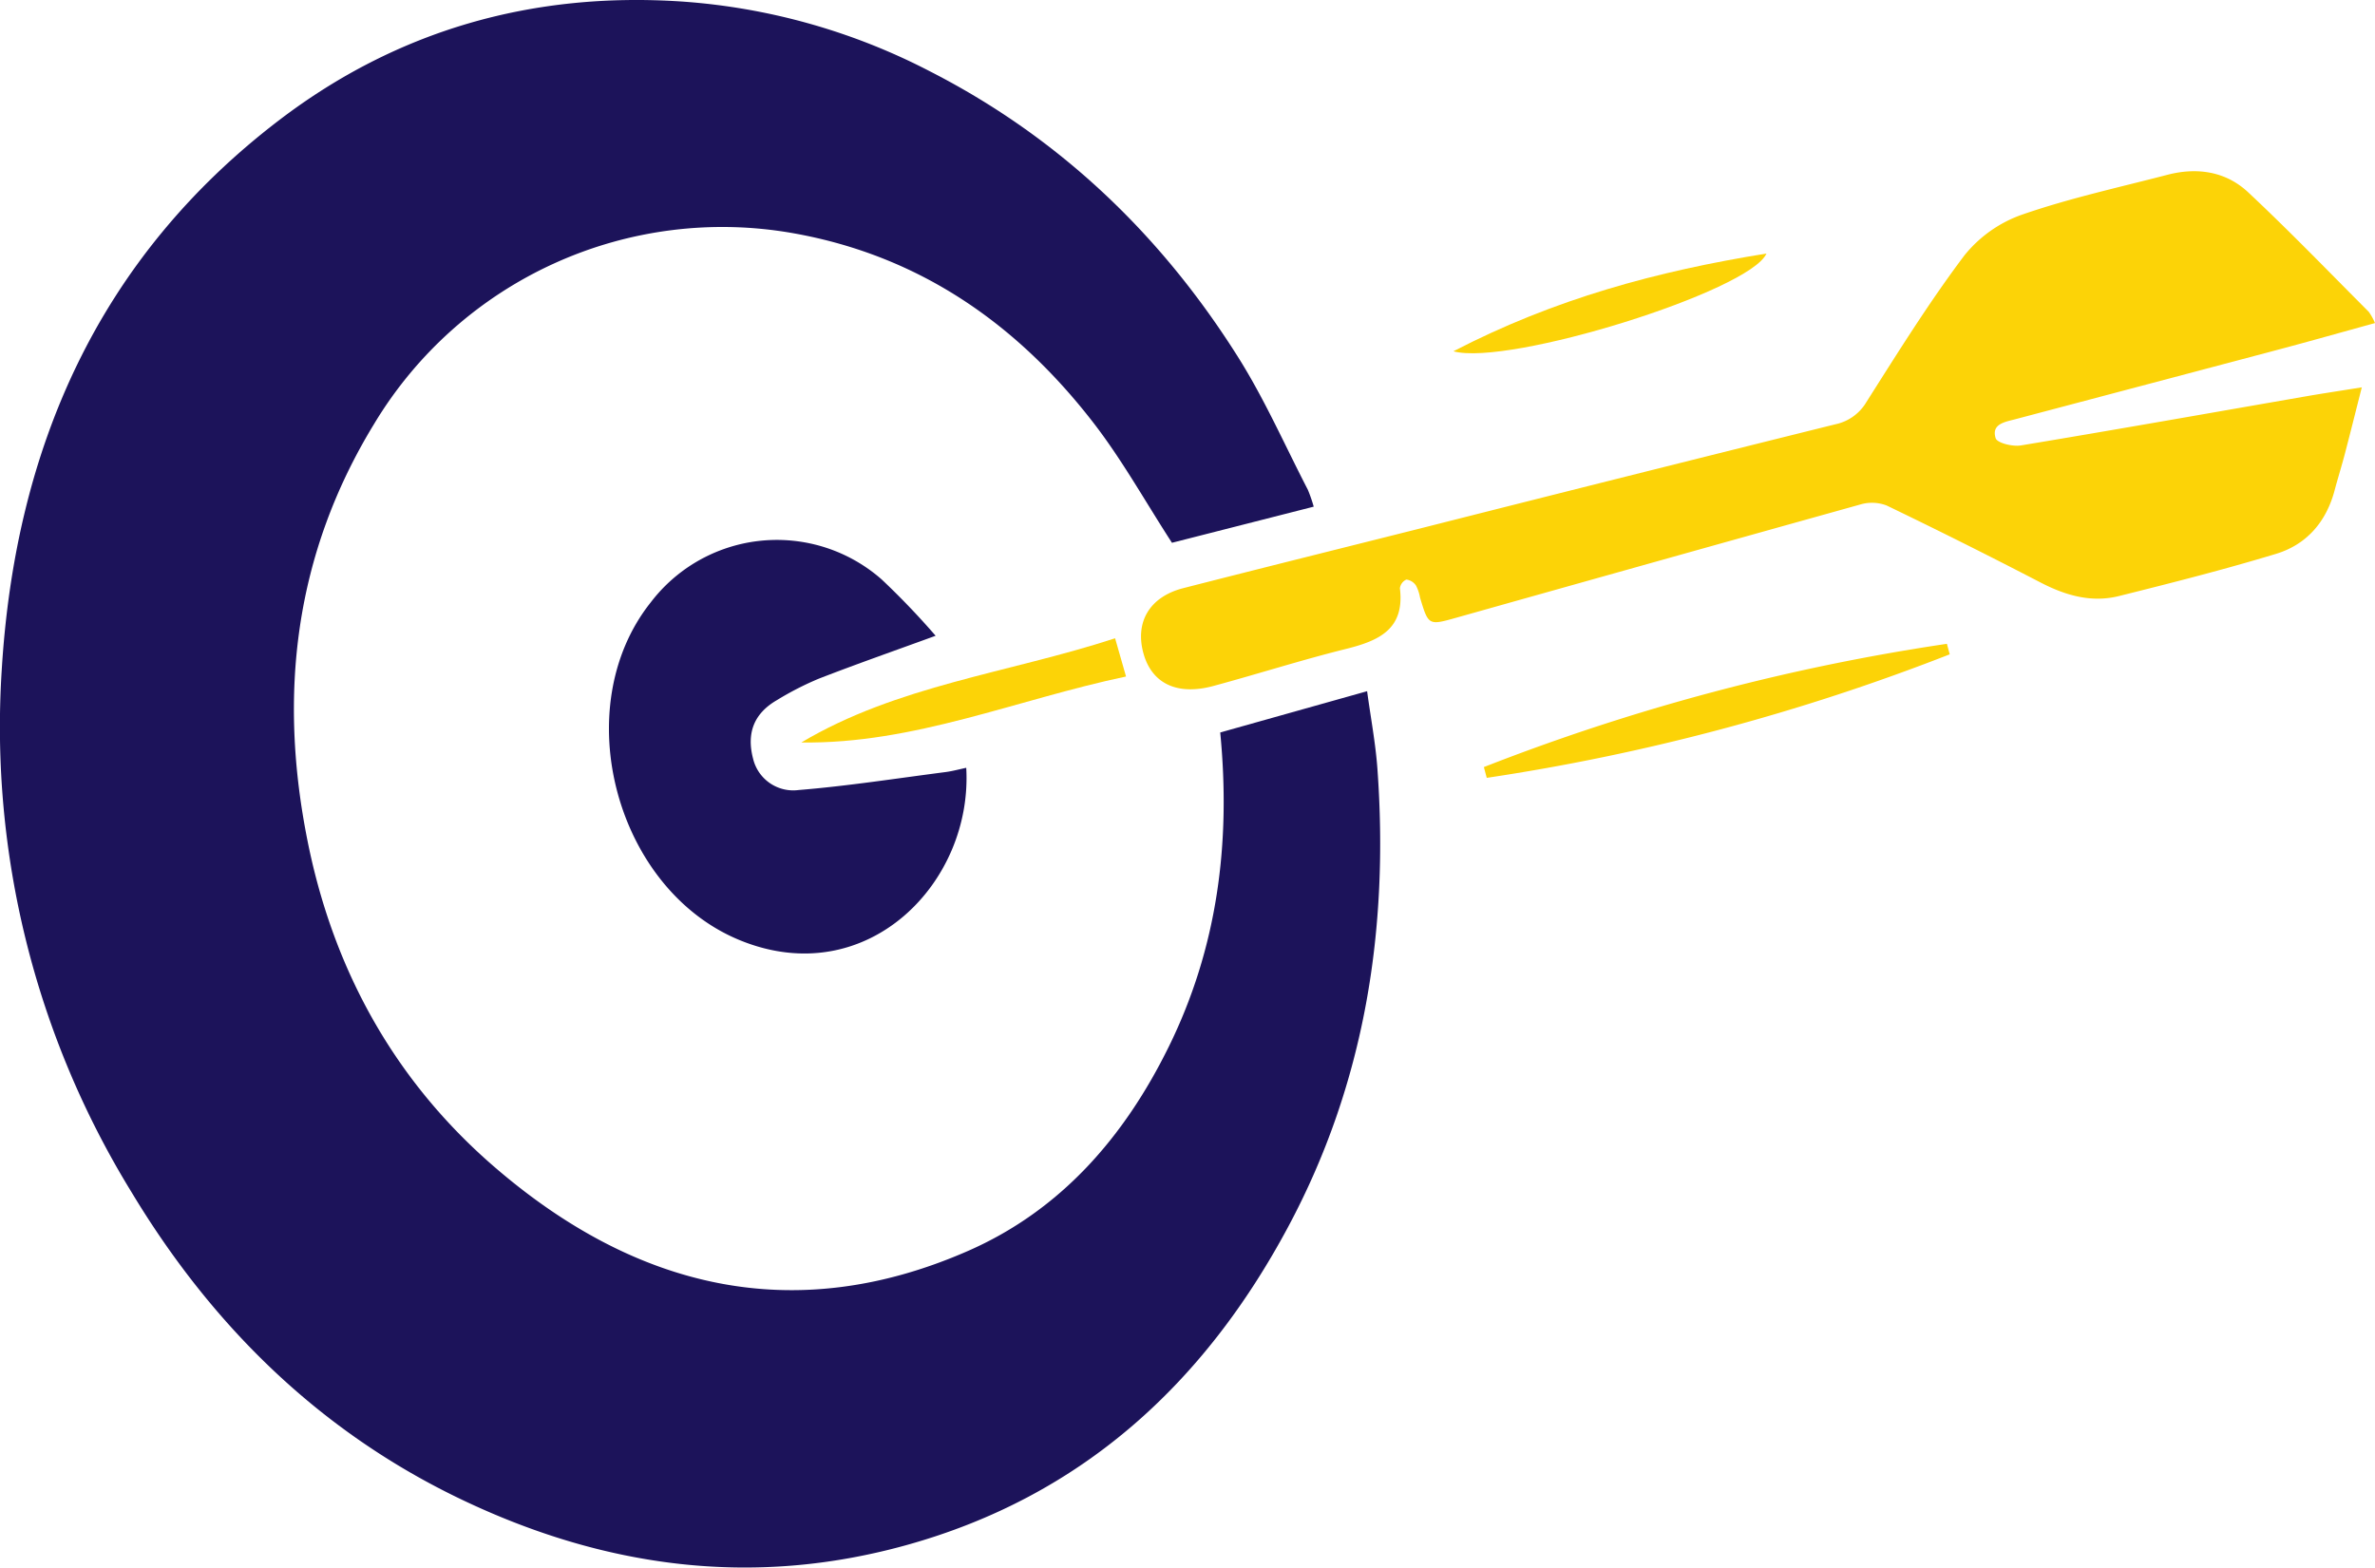
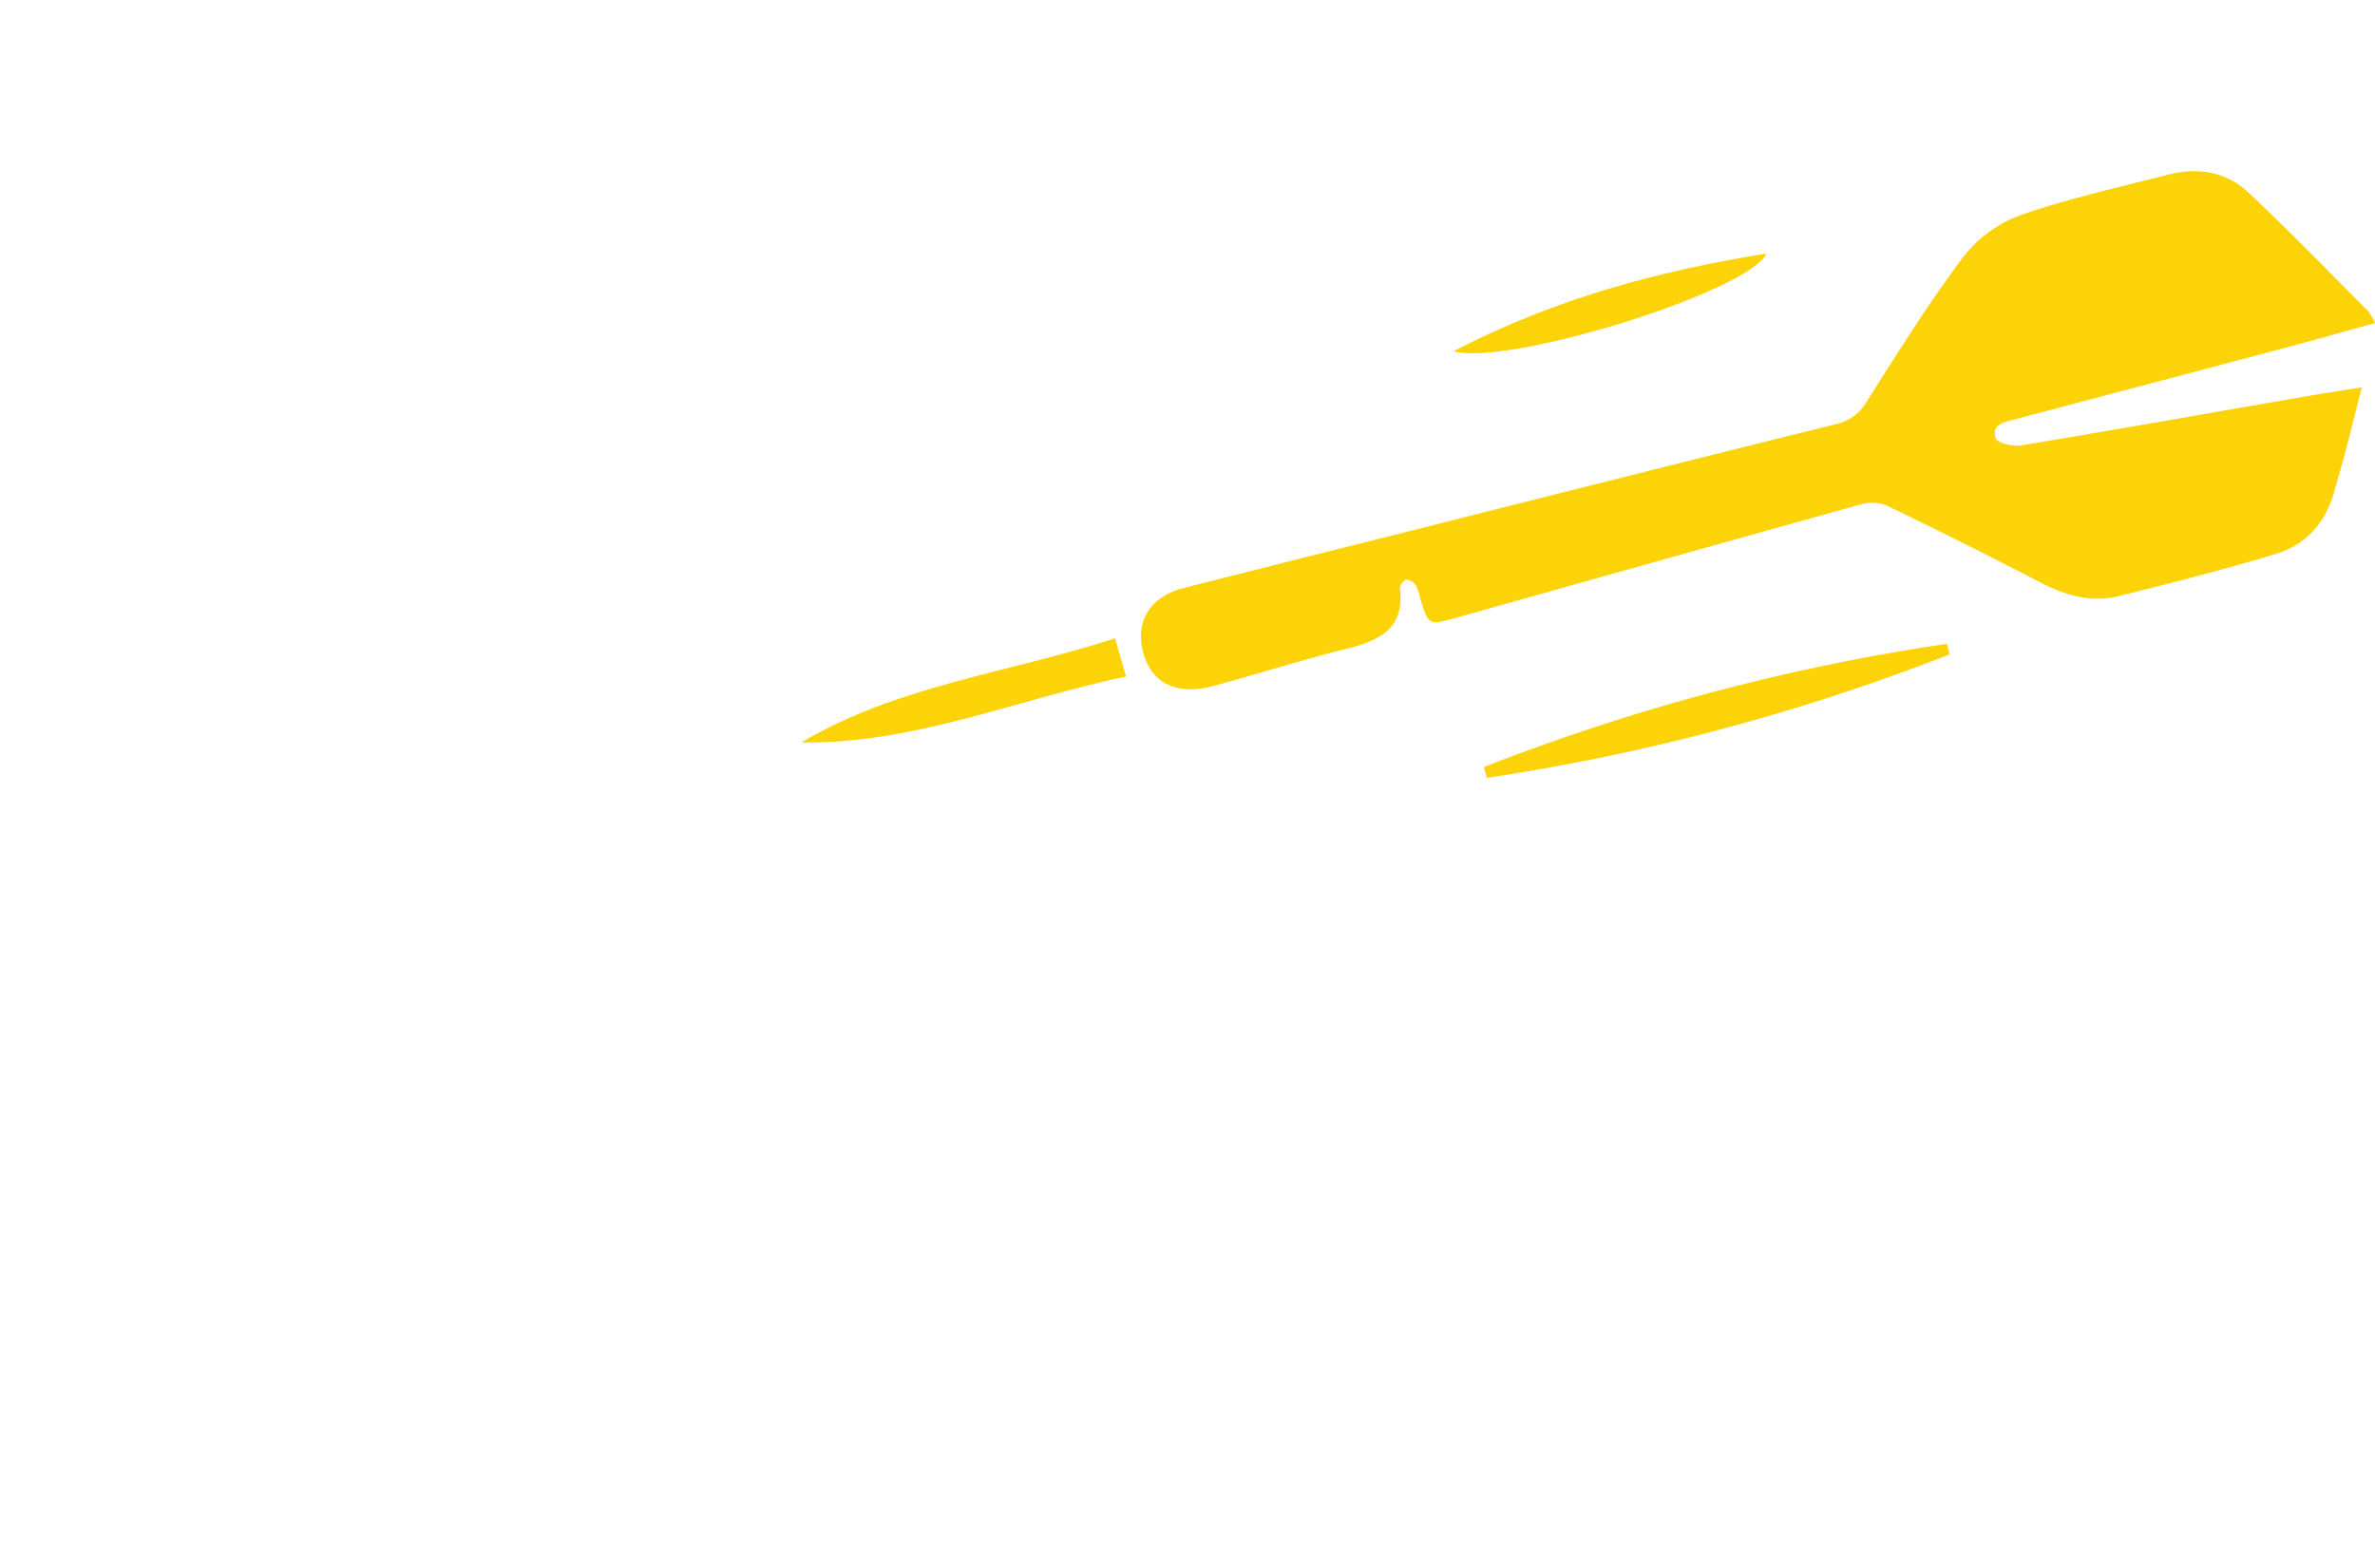
<svg xmlns="http://www.w3.org/2000/svg" id="Group_4740" data-name="Group 4740" width="330.09" height="217.926" viewBox="0 0 330.09 217.926">
-   <path id="Path_57943" data-name="Path 57943" d="M190.01,96.093l-20.417,5.74c1.5,15.428-.41,29.975-7.144,43.671-6.16,12.529-14.992,22.749-27.923,28.413-24.32,10.651-46.3,5.11-65.719-11.607-13.825-11.9-22.4-27.251-26.03-45.238C38.635,96.546,40.932,77.038,52,58.931A56.469,56.469,0,0,1,110.344,32.44c17.465,3.123,31.028,12.6,41.67,26.395,3.981,5.163,7.181,10.927,10.872,16.625l19.7-5.021a20.23,20.23,0,0,0-.82-2.361c-3.181-6.153-5.988-12.544-9.664-18.388-10.7-17.005-24.789-30.521-42.775-39.732A88,88,0,0,0,94.8.215C74.06-1.178,55.2,4.165,38.75,16.741,13.658,35.919,2.1,62.305.238,93.192a123.547,123.547,0,0,0,17.988,72.46c11.19,18.6,26.142,33.361,45.9,42.809,19.848,9.489,40.461,12.3,61.9,6.334,24.309-6.769,41.341-22.423,53.021-44.258,10.646-19.9,14.012-41.34,12.392-63.674-.255-3.517-.92-7-1.432-10.769" transform="translate(0 0)" fill="#1c135a" />
  <path id="Path_57944" data-name="Path 57944" d="M361.613,74.05c-1.128.187-3.271-.343-3.477-1-.624-1.989,1.279-2.261,2.728-2.644q18.324-4.845,36.646-9.7c4.378-1.165,8.738-2.4,13.348-3.669a7.846,7.846,0,0,0-.867-1.566c-5.56-5.57-11.024-11.245-16.766-16.621-3.1-2.9-7.087-3.5-11.211-2.428-6.742,1.755-13.581,3.247-20.147,5.519a17.888,17.888,0,0,0-8.073,5.686c-4.9,6.506-9.225,13.463-13.6,20.352a6.571,6.571,0,0,1-4.342,3.131q-28.837,7.165-57.64,14.466c-10.994,2.766-22,5.5-32.98,8.312-4.67,1.194-6.749,4.7-5.542,9.065,1.159,4.192,4.67,5.9,9.716,4.538,6.147-1.66,12.221-3.606,18.4-5.142,4.573-1.137,8.225-2.72,7.529-8.439a1.526,1.526,0,0,1,.9-1.212,1.875,1.875,0,0,1,1.336.831,5.808,5.808,0,0,1,.565,1.686c1.177,3.891,1.172,3.874,5.118,2.763q28.013-7.888,56.044-15.712a5.713,5.713,0,0,1,3.688.133q10.762,5.186,21.367,10.694c3.487,1.811,7.081,2.855,10.926,1.894,7.307-1.825,14.617-3.679,21.822-5.865,4.253-1.29,6.981-4.442,8.143-8.825.459-1.731,1-3.44,1.45-5.172.758-2.893,1.479-5.8,2.332-9.154-3,.482-5.351.833-7.688,1.238-13.238,2.3-26.467,4.646-39.722,6.843" transform="translate(-80.769 -12.122)" fill="#fcd307" />
-   <path id="Path_57945" data-name="Path 57945" d="M151.068,135.572a42.293,42.293,0,0,1,5.84-2.993c5.181-2.012,10.43-3.847,16.234-5.966a107.108,107.108,0,0,0-7.5-7.833,22.045,22.045,0,0,0-32.1,3.2C121.872,136.659,128.7,162.006,146.085,169c17.576,7.073,32.24-8.078,31.314-24.029-.983.205-1.921.468-2.878.592-6.792.877-13.571,1.935-20.39,2.494a5.741,5.741,0,0,1-6.358-4.357c-.93-3.563.121-6.284,3.3-8.13" transform="translate(-43.106 -38.226)" fill="#1c135a" />
  <path id="Path_57946" data-name="Path 57946" d="M311.274,152.229q.2.749.4,1.5a297.354,297.354,0,0,0,64.346-17.173l-.39-1.462a294.83,294.83,0,0,0-64.355,17.136" transform="translate(-105.039 -45.587)" fill="#fcd307" />
  <path id="Path_57947" data-name="Path 57947" d="M211.708,133.933c-14.876,4.849-30.253,6.539-43.608,14.484,15.656.227,29.919-5.973,45.128-9.169-.555-1.941-.977-3.416-1.519-5.315" transform="translate(-56.725 -45.195)" fill="#fcd307" />
  <path id="Path_57948" data-name="Path 57948" d="M348.395,53.2c-15.2,2.451-29.44,6.288-43.509,13.588,7.665,2.11,41.216-8.355,43.509-13.588" transform="translate(-102.884 -17.951)" fill="#fcd307" />
</svg>